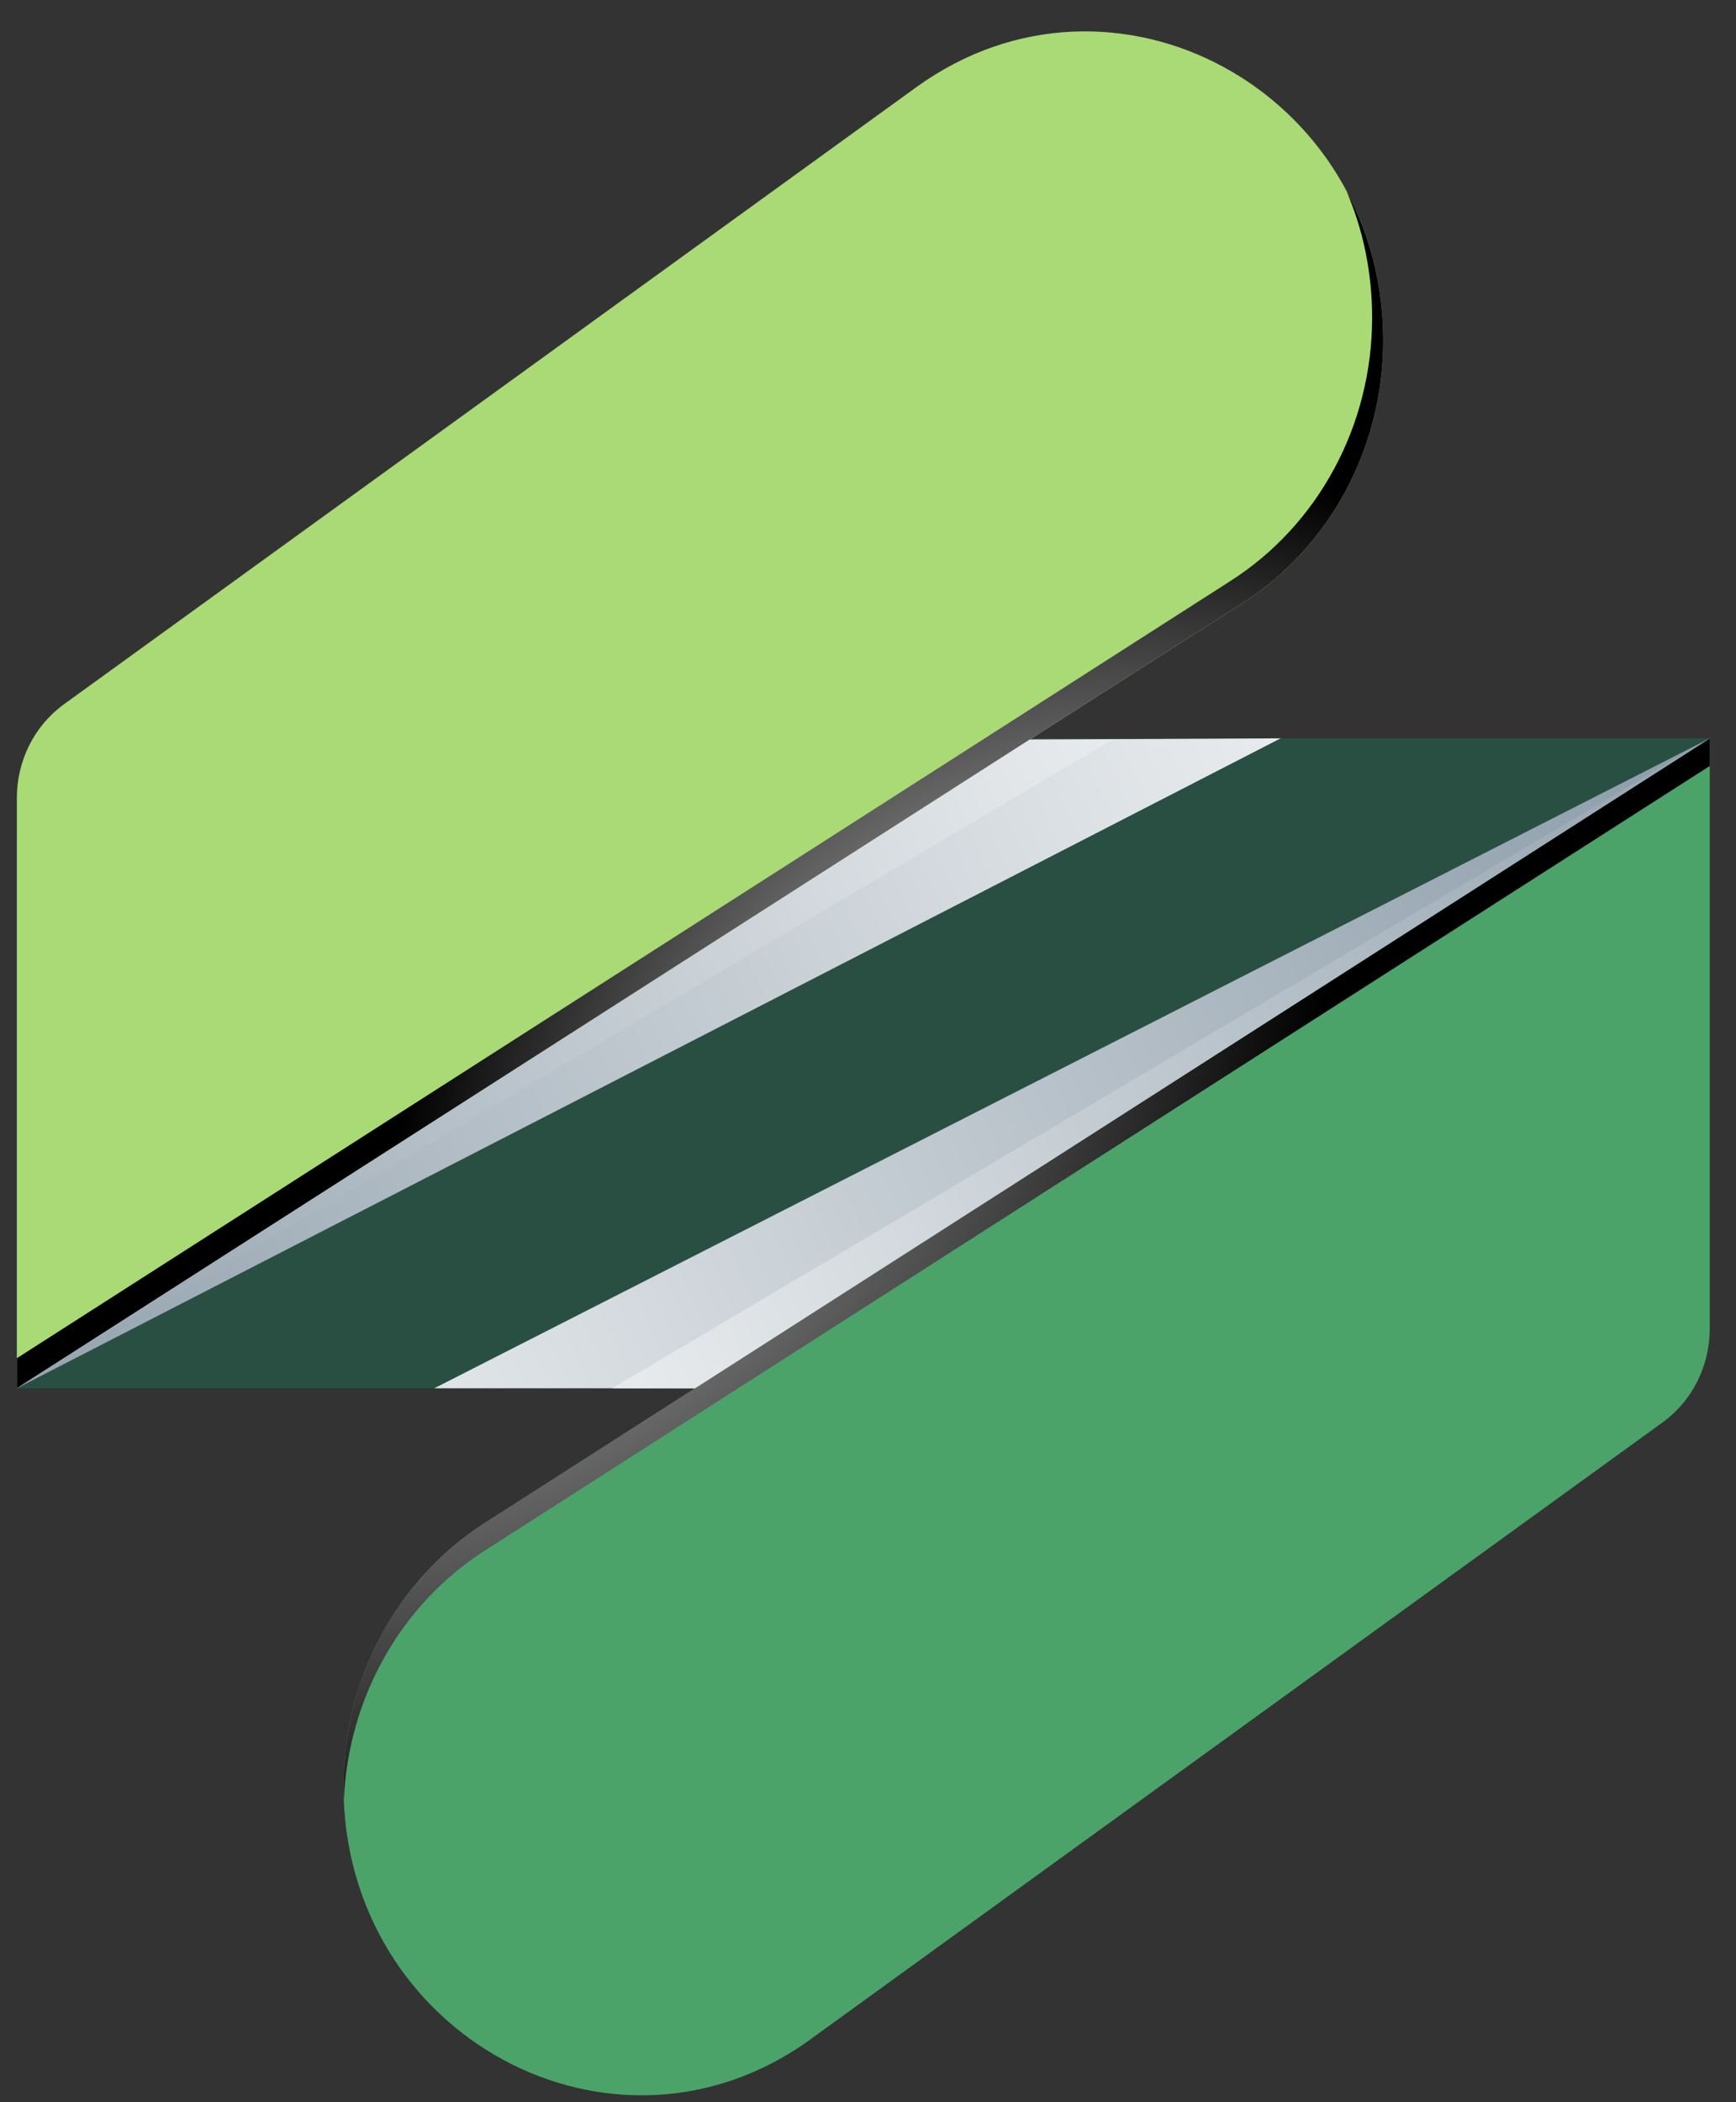
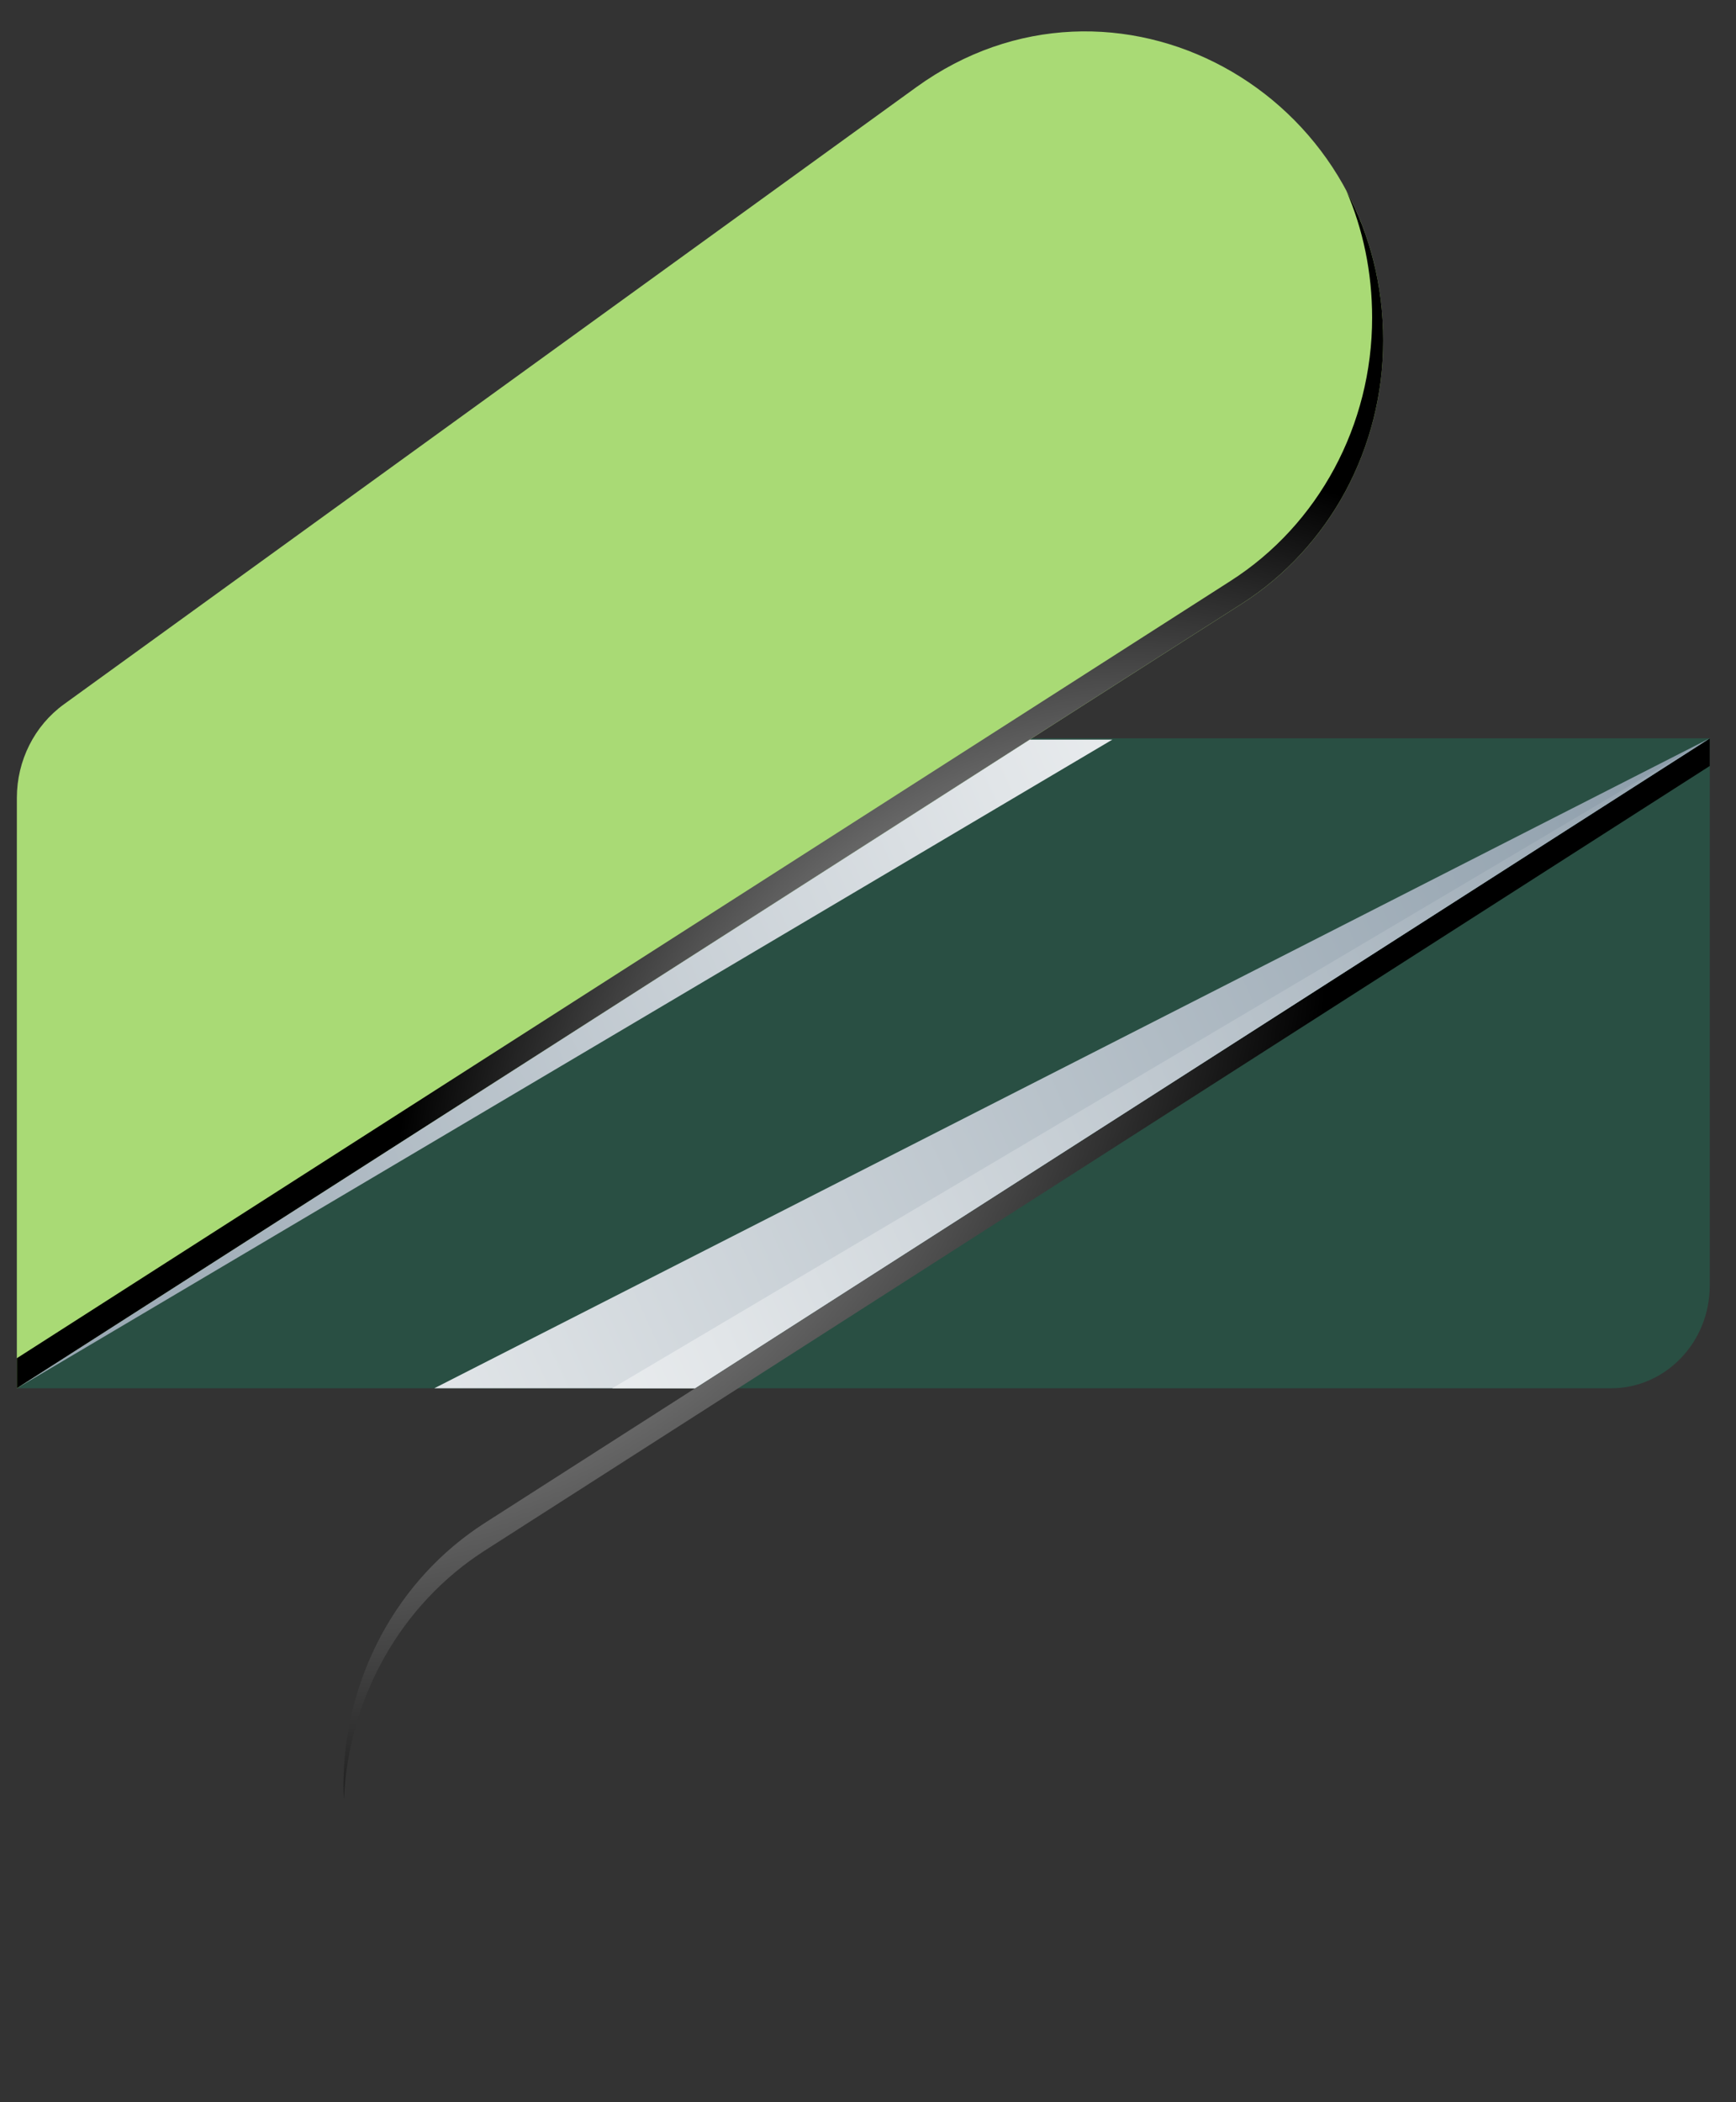
<svg xmlns="http://www.w3.org/2000/svg" width="38" height="46" viewBox="0 0 38 46" fill="none">
  <rect x="0" y="0" width="38" height="46" fill="#333333" stroke="none" />
  <g clip-path="url(#clip0_1542_4328)">
    <path d="M2.53 16.156H37.425V28.133C37.425 29.372 36.457 30.378 35.264 30.378H0.369V18.401C0.369 17.162 1.337 16.156 2.53 16.156Z" fill="#294F43" />
-     <path d="M17.741 44.623L36.397 31.122C37.041 30.654 37.425 29.891 37.425 29.074V16.154L10.61 33.326C8.689 34.556 7.518 36.734 7.518 39.08C7.518 44.54 13.428 47.745 17.741 44.625V44.623Z" fill="#4BA36A" />
    <path style="mix-blend-mode:screen" d="M10.61 33.326C8.689 34.557 7.518 36.734 7.518 39.08C7.518 39.177 7.524 39.273 7.528 39.37C7.628 37.145 8.775 35.107 10.61 33.93L37.425 16.761V16.159L10.61 33.326Z" fill="url(#paint0_radial_1542_4328)" />
    <path d="M20.053 1.911L1.398 15.412C0.754 15.879 0.369 16.642 0.369 17.459V30.379L27.184 13.21C29.105 11.979 30.277 9.802 30.277 7.456C30.277 1.996 24.366 -1.21 20.053 1.911V1.911Z" fill="#A9DA75" />
    <path style="mix-blend-mode:screen" d="M29.475 4.184C29.831 5.012 30.035 5.944 30.035 6.954C30.035 9.3 28.863 11.478 26.942 12.708L0.369 29.72V30.378L27.184 13.209C29.105 11.978 30.277 9.801 30.277 7.455C30.277 6.236 29.981 5.131 29.475 4.182V4.184Z" fill="url(#paint1_radial_1542_4328)" />
-     <path style="mix-blend-mode:multiply" fill-rule="evenodd" clip-rule="evenodd" d="M0.369 30.378L28.032 16.156L22.541 16.183L0.369 30.378Z" fill="url(#paint2_linear_1542_4328)" />
    <path style="mix-blend-mode:multiply" fill-rule="evenodd" clip-rule="evenodd" d="M0.369 30.378L24.349 16.184H22.541L0.369 30.378Z" fill="url(#paint3_linear_1542_4328)" />
    <path style="mix-blend-mode:multiply" fill-rule="evenodd" clip-rule="evenodd" d="M37.425 16.156L9.506 30.378H15.213L37.425 16.156Z" fill="url(#paint4_linear_1542_4328)" />
-     <path style="mix-blend-mode:multiply" fill-rule="evenodd" clip-rule="evenodd" d="M37.38 16.184L13.4 30.378H15.211L37.38 16.184Z" fill="url(#paint5_linear_1542_4328)" />
+     <path style="mix-blend-mode:multiply" fill-rule="evenodd" clip-rule="evenodd" d="M37.38 16.184L13.4 30.378H15.211L37.38 16.184" fill="url(#paint5_linear_1542_4328)" />
  </g>
  <defs>
    <radialGradient id="paint0_radial_1542_4328" cx="0" cy="0" r="1" gradientUnits="userSpaceOnUse" gradientTransform="translate(7.053 19.1) scale(22.102 22.962)">
      <stop offset="0.03" stop-color="white" />
      <stop offset="1" />
    </radialGradient>
    <radialGradient id="paint1_radial_1542_4328" cx="0" cy="0" r="1" gradientUnits="userSpaceOnUse" gradientTransform="translate(24.737 26.802) scale(16.114 16.741)">
      <stop offset="0.03" stop-color="white" />
      <stop offset="1" />
    </radialGradient>
    <linearGradient id="paint2_linear_1542_4328" x1="-23.253" y1="40.285" x2="37.071" y2="12.893" gradientUnits="userSpaceOnUse">
      <stop stop-color="#4A6478" />
      <stop offset="0.4" stop-color="#96A5B1" />
      <stop offset="0.81" stop-color="#E1E5E8" />
      <stop offset="1" stop-color="white" />
    </linearGradient>
    <linearGradient id="paint3_linear_1542_4328" x1="-20.761" y1="39.065" x2="33.031" y2="14.639" gradientUnits="userSpaceOnUse">
      <stop stop-color="#4A6478" />
      <stop offset="0.4" stop-color="#96A5B1" />
      <stop offset="0.81" stop-color="#E1E5E8" />
      <stop offset="1" stop-color="white" />
    </linearGradient>
    <linearGradient id="paint4_linear_1542_4328" x1="58.436" y1="7.523" x2="-2.344" y2="35.125" gradientUnits="userSpaceOnUse">
      <stop stop-color="#4A6478" />
      <stop offset="0.4" stop-color="#96A5B1" />
      <stop offset="0.81" stop-color="#E1E5E8" />
      <stop offset="1" stop-color="white" />
    </linearGradient>
    <linearGradient id="paint5_linear_1542_4328" x1="58.513" y1="7.49" x2="4.721" y2="31.916" gradientUnits="userSpaceOnUse">
      <stop stop-color="#4A6478" />
      <stop offset="0.4" stop-color="#96A5B1" />
      <stop offset="0.81" stop-color="#E1E5E8" />
      <stop offset="1" stop-color="white" />
    </linearGradient>
    <clipPath id="clip0_1542_4328">
      <rect width="37.056" height="45.162" fill="white" transform="translate(0.369 0.687)" />
    </clipPath>
  </defs>
</svg>